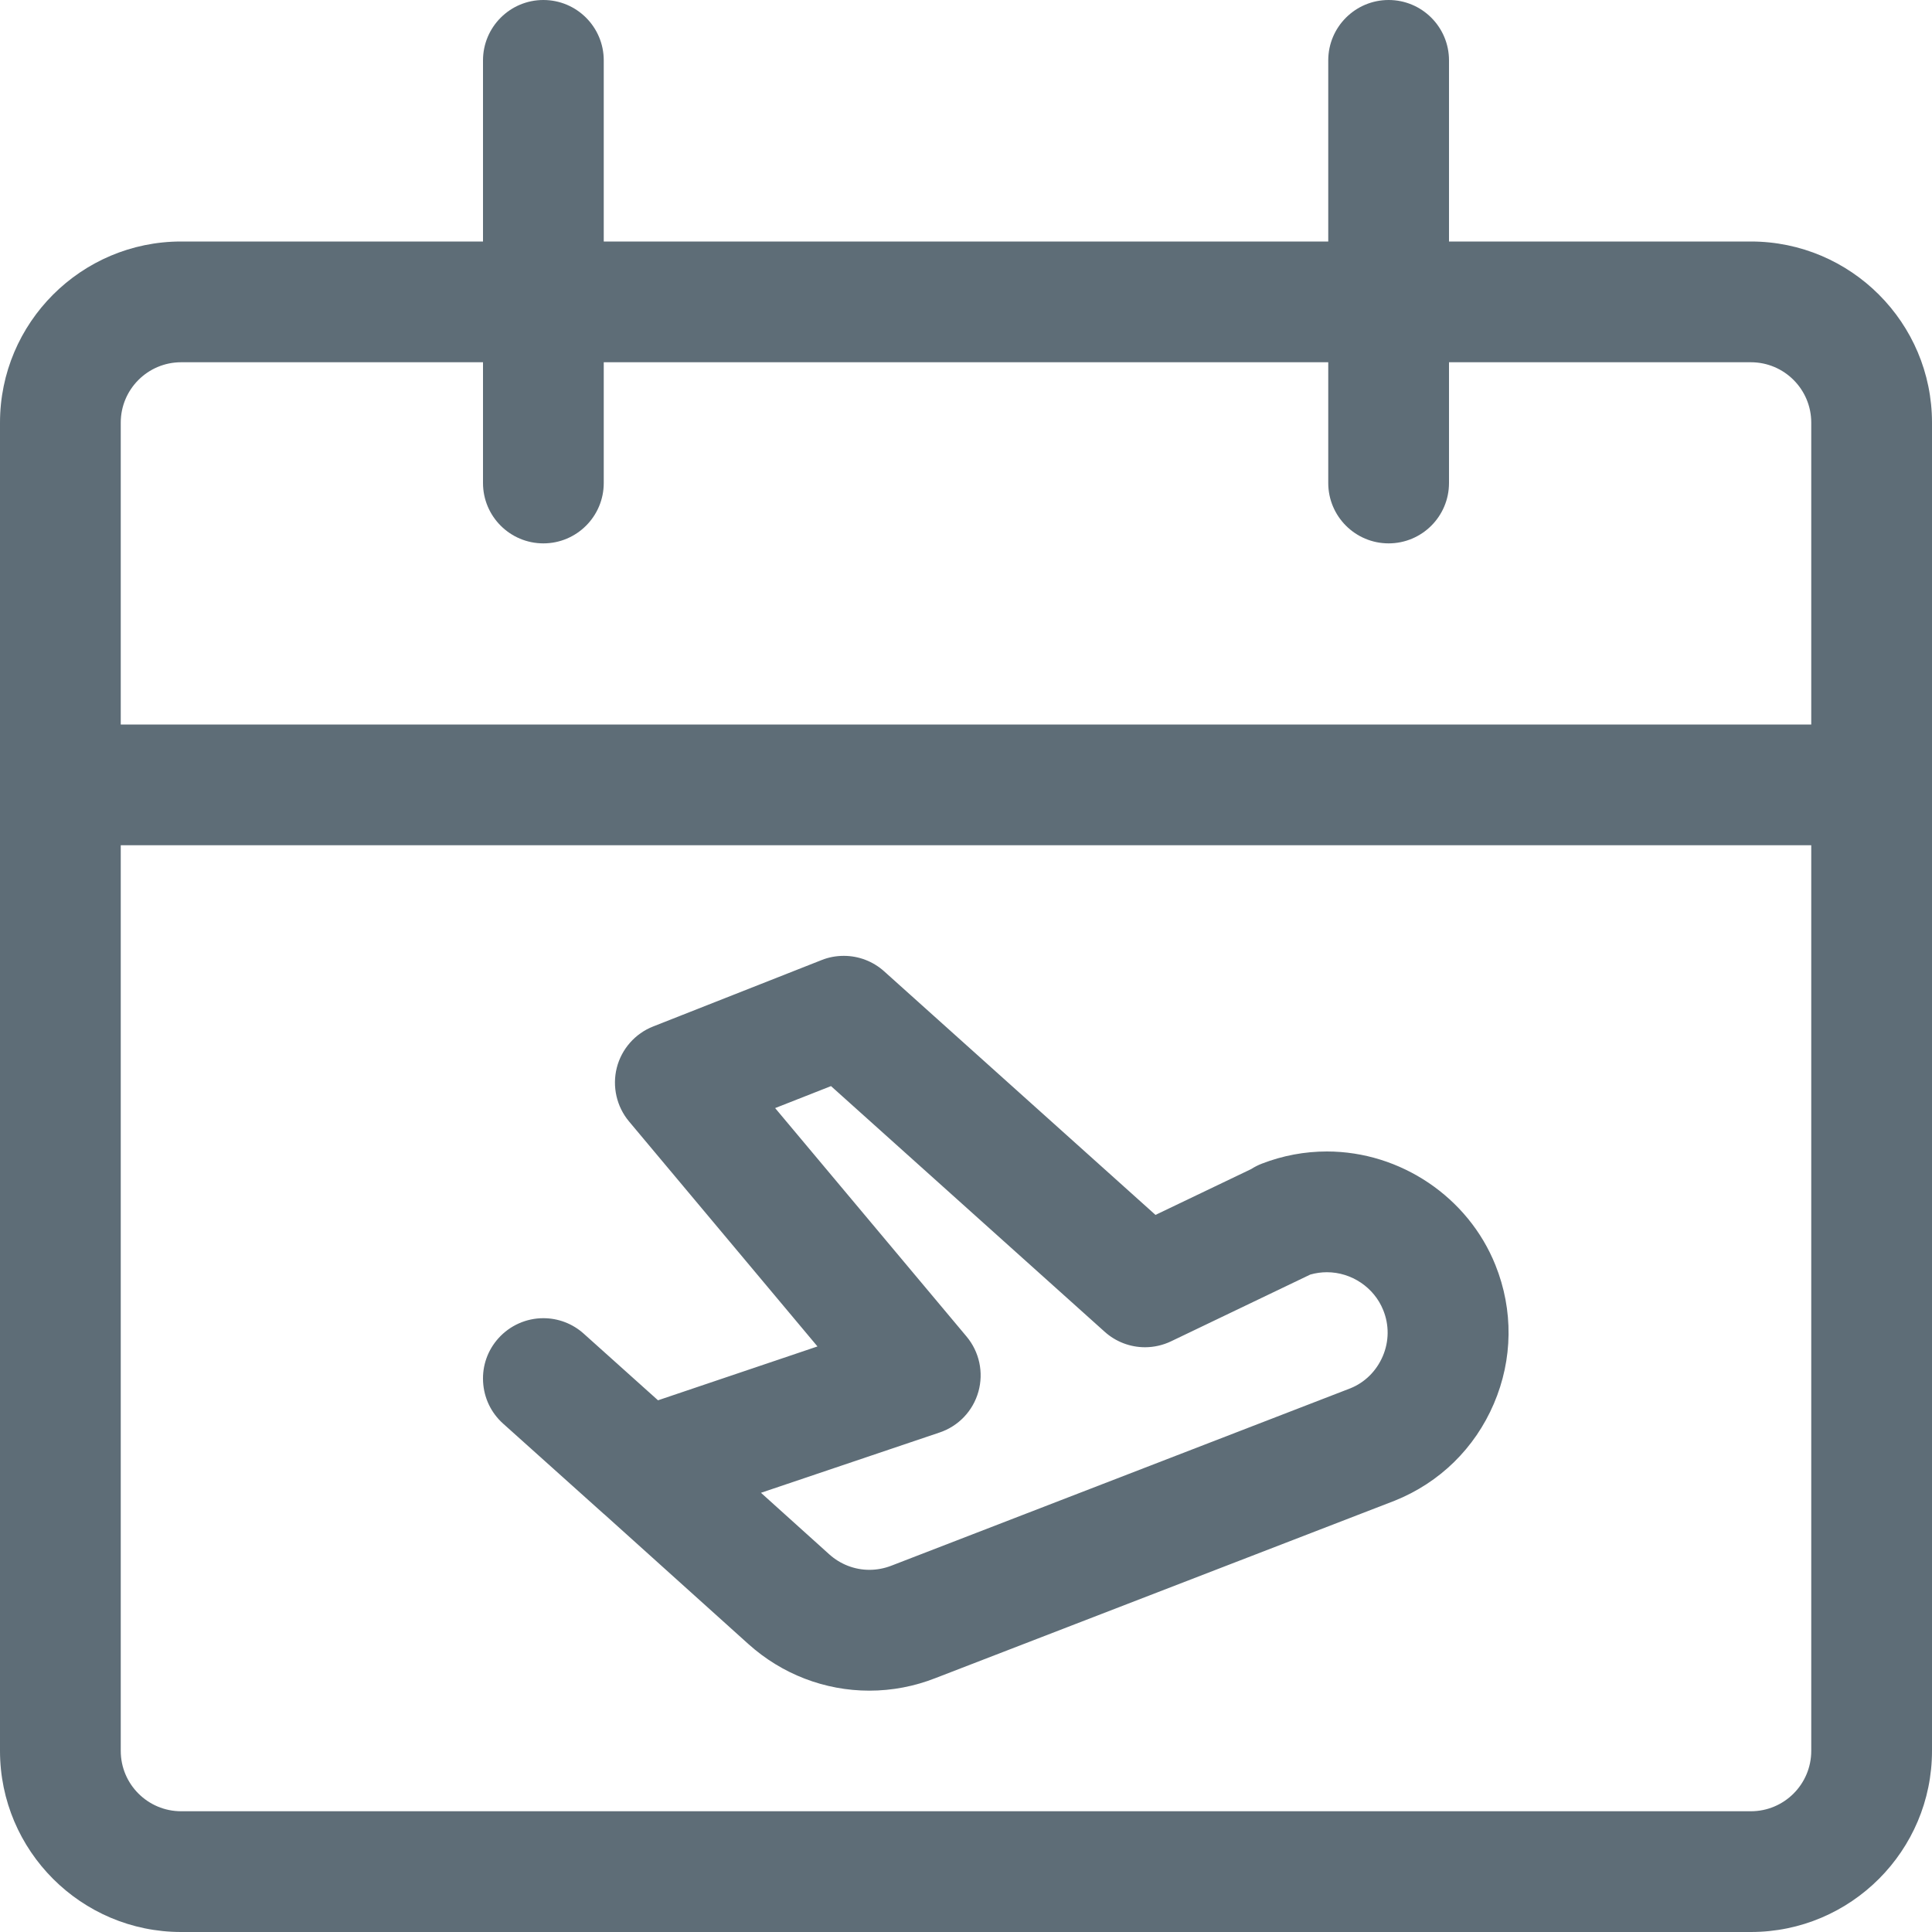
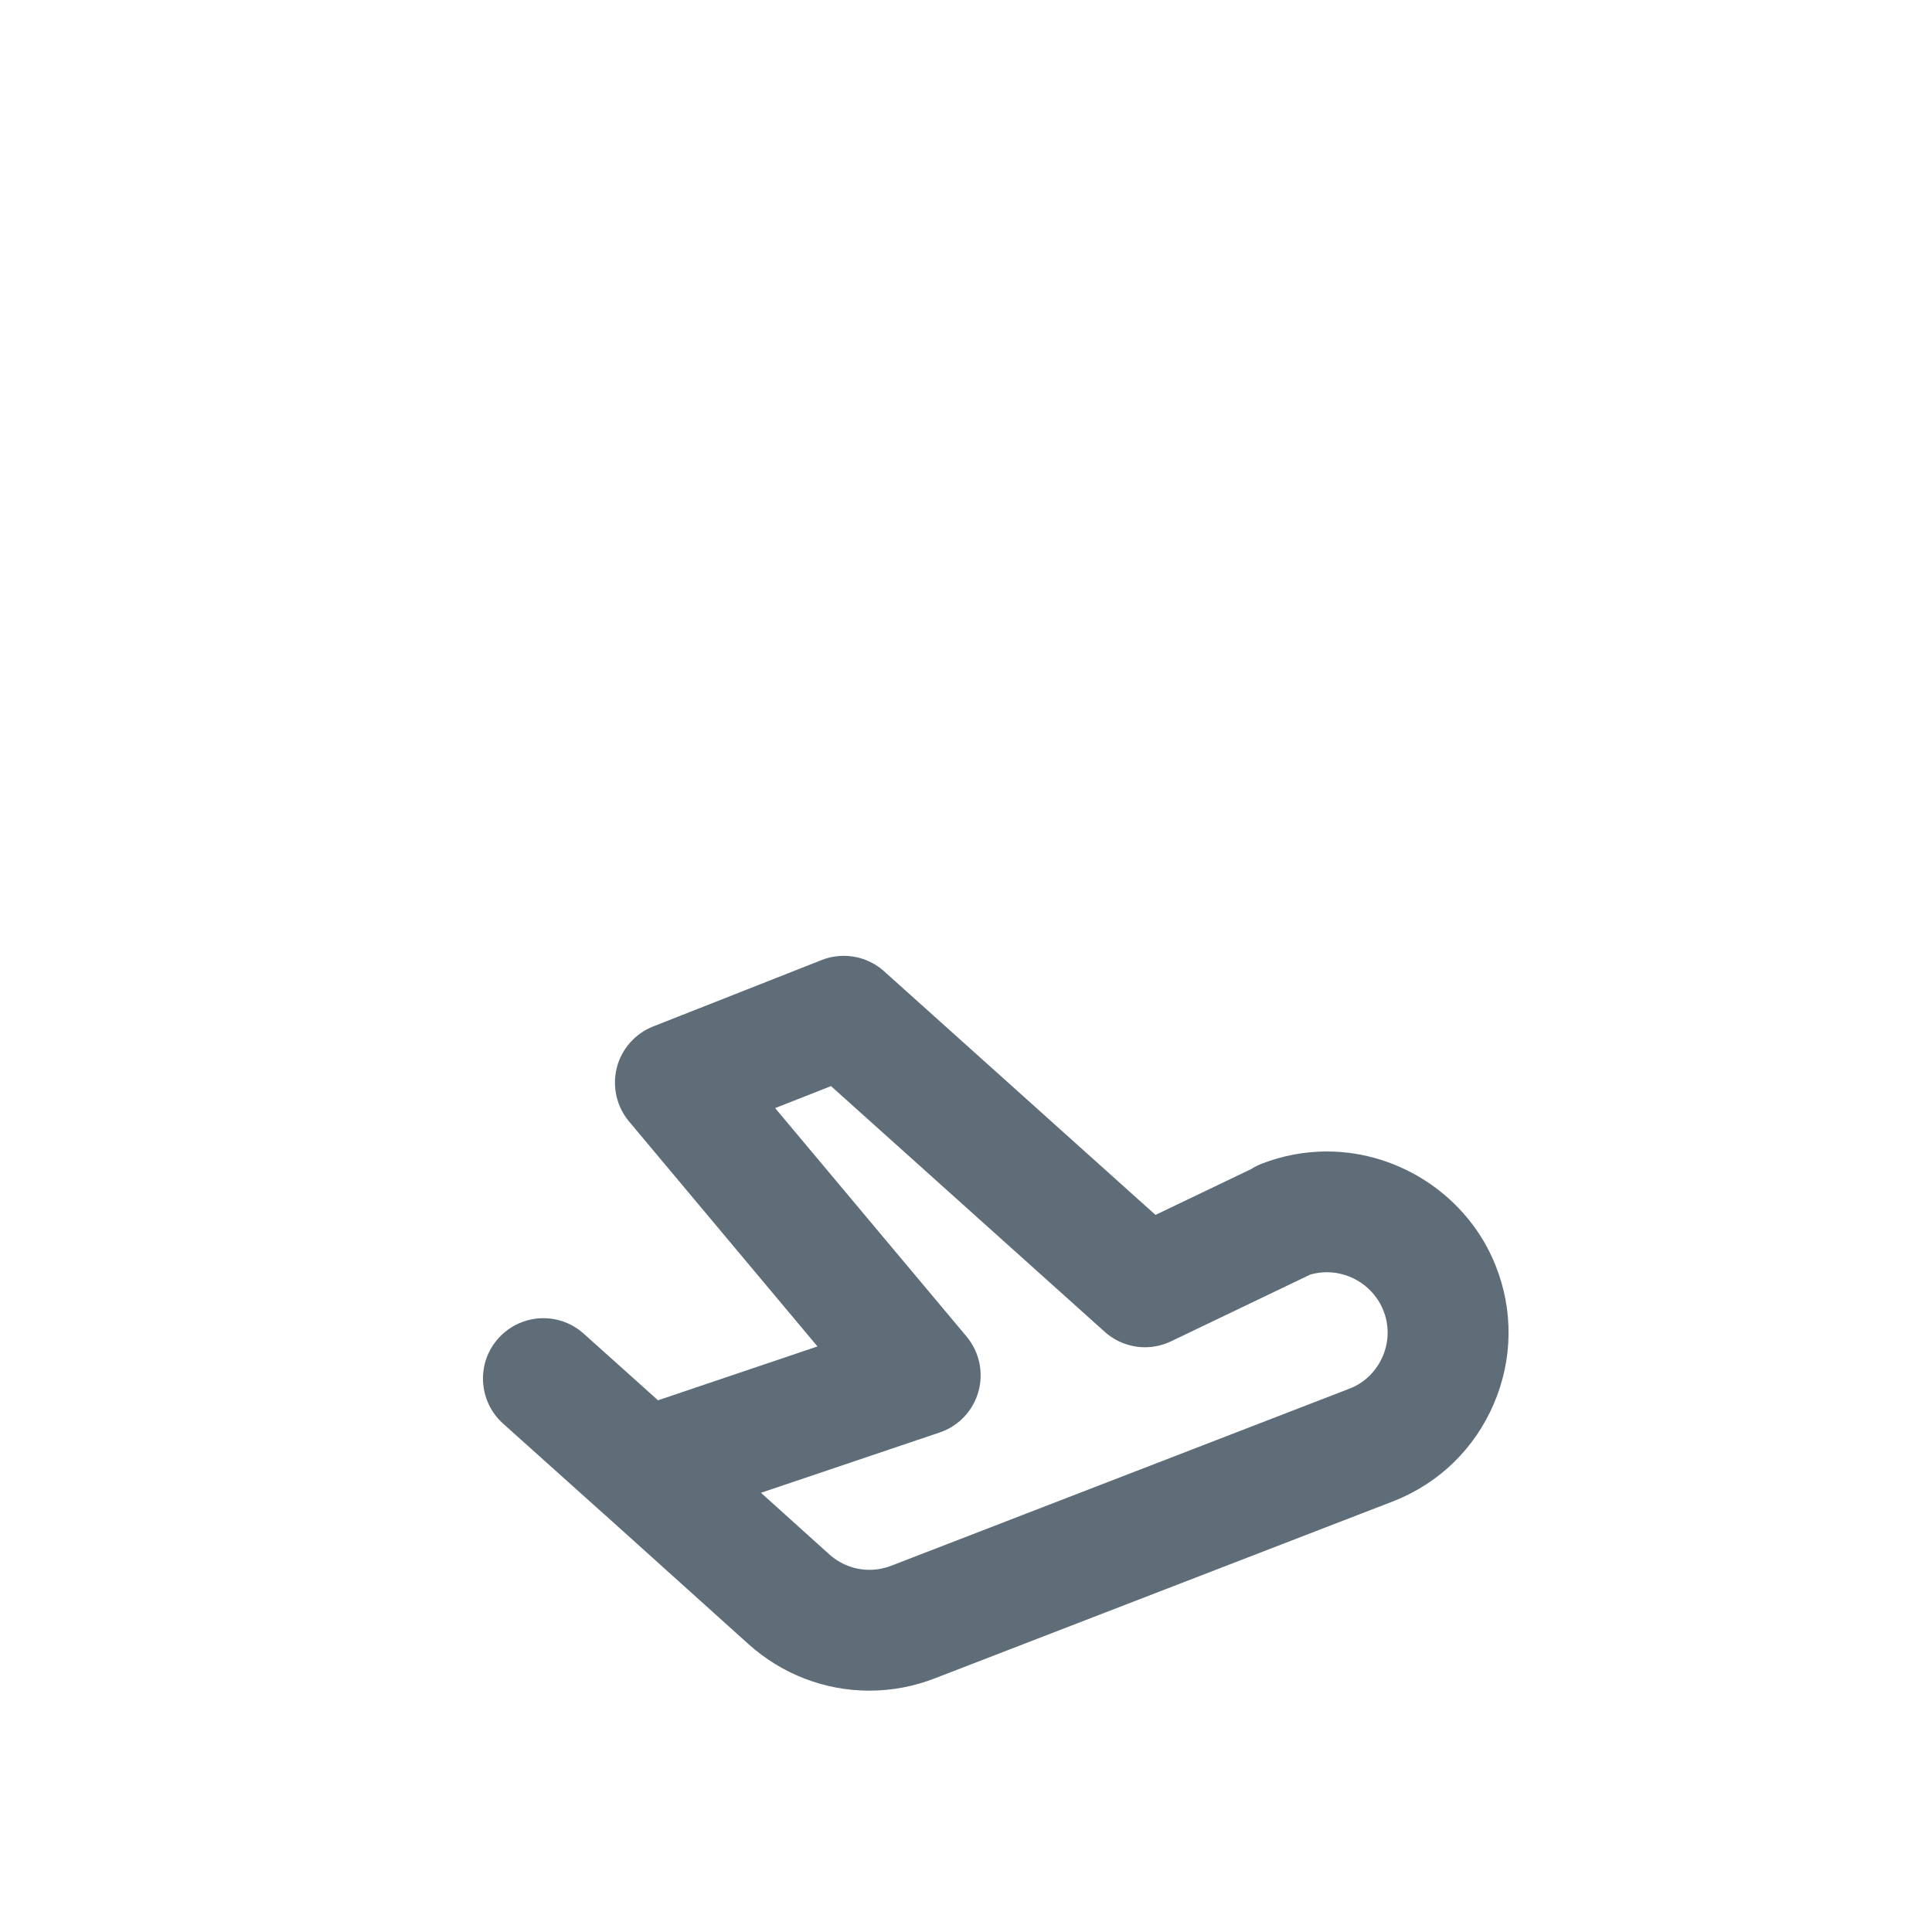
<svg xmlns="http://www.w3.org/2000/svg" width="24" height="24" viewBox="0 0 24 24" fill="none">
  <path d="M10.799 21.002C10.246 21.002 9.713 20.797 9.298 20.424L7.52 18.823C7.51 18.815 7.5 18.807 7.492 18.799L6.249 17.684C6.1 17.55 6.012 17.366 6.001 17.165C5.99 16.965 6.058 16.773 6.192 16.624C6.334 16.466 6.537 16.375 6.75 16.375C6.935 16.375 7.113 16.443 7.251 16.567L8.174 17.395L10.155 16.726L7.814 13.931C7.66 13.747 7.603 13.498 7.662 13.264C7.721 13.031 7.89 12.839 8.114 12.751L10.207 11.926C10.294 11.891 10.387 11.874 10.482 11.874C10.667 11.874 10.845 11.942 10.983 12.066L14.354 15.092L15.542 14.523C15.584 14.496 15.629 14.473 15.676 14.455C15.935 14.355 16.207 14.304 16.483 14.304C17.397 14.304 18.239 14.871 18.577 15.716C18.801 16.274 18.794 16.885 18.557 17.438C18.321 17.99 17.884 18.418 17.326 18.642L11.623 20.845C11.359 20.949 11.081 21.002 10.799 21.002ZM10.302 19.309C10.44 19.433 10.617 19.501 10.8 19.501C10.894 19.501 10.988 19.483 11.077 19.448L16.775 17.246C16.954 17.174 17.098 17.032 17.177 16.848C17.256 16.664 17.258 16.46 17.183 16.275C17.07 15.993 16.789 15.804 16.483 15.804C16.413 15.804 16.344 15.814 16.277 15.833L14.548 16.662C14.448 16.71 14.336 16.736 14.224 16.736C14.039 16.736 13.861 16.668 13.723 16.544L10.323 13.492L9.629 13.765L12.007 16.603C12.166 16.793 12.221 17.049 12.154 17.288C12.087 17.527 11.907 17.716 11.672 17.795L9.453 18.544L10.302 19.309Z" fill="#5E6D77" />
-   <path d="M2.25 24C1.009 24 0 22.991 0 21.75V5.25C0 4.009 1.009 3 2.25 3H6V0.75C6 0.336 6.336 0 6.75 0C7.164 0 7.5 0.336 7.5 0.75V3H16.5V0.75C16.5 0.336 16.836 0 17.25 0C17.664 0 18 0.336 18 0.75V3H21.75C22.991 3 24 4.009 24 5.25V21.75C24 22.991 22.991 24 21.75 24H2.25ZM1.5 21.75C1.5 22.164 1.836 22.5 2.25 22.5H21.75C22.164 22.5 22.5 22.164 22.5 21.75V10.5H1.5V21.75ZM22.5 9V5.25C22.5 4.836 22.164 4.5 21.75 4.5H18V6C18 6.414 17.664 6.75 17.25 6.75C16.836 6.75 16.5 6.414 16.5 6V4.5H7.5V6C7.5 6.414 7.164 6.75 6.75 6.75C6.336 6.75 6 6.414 6 6V4.5H2.25C1.836 4.5 1.5 4.836 1.5 5.25V9H22.5Z" fill="#5E6D77" />
</svg>